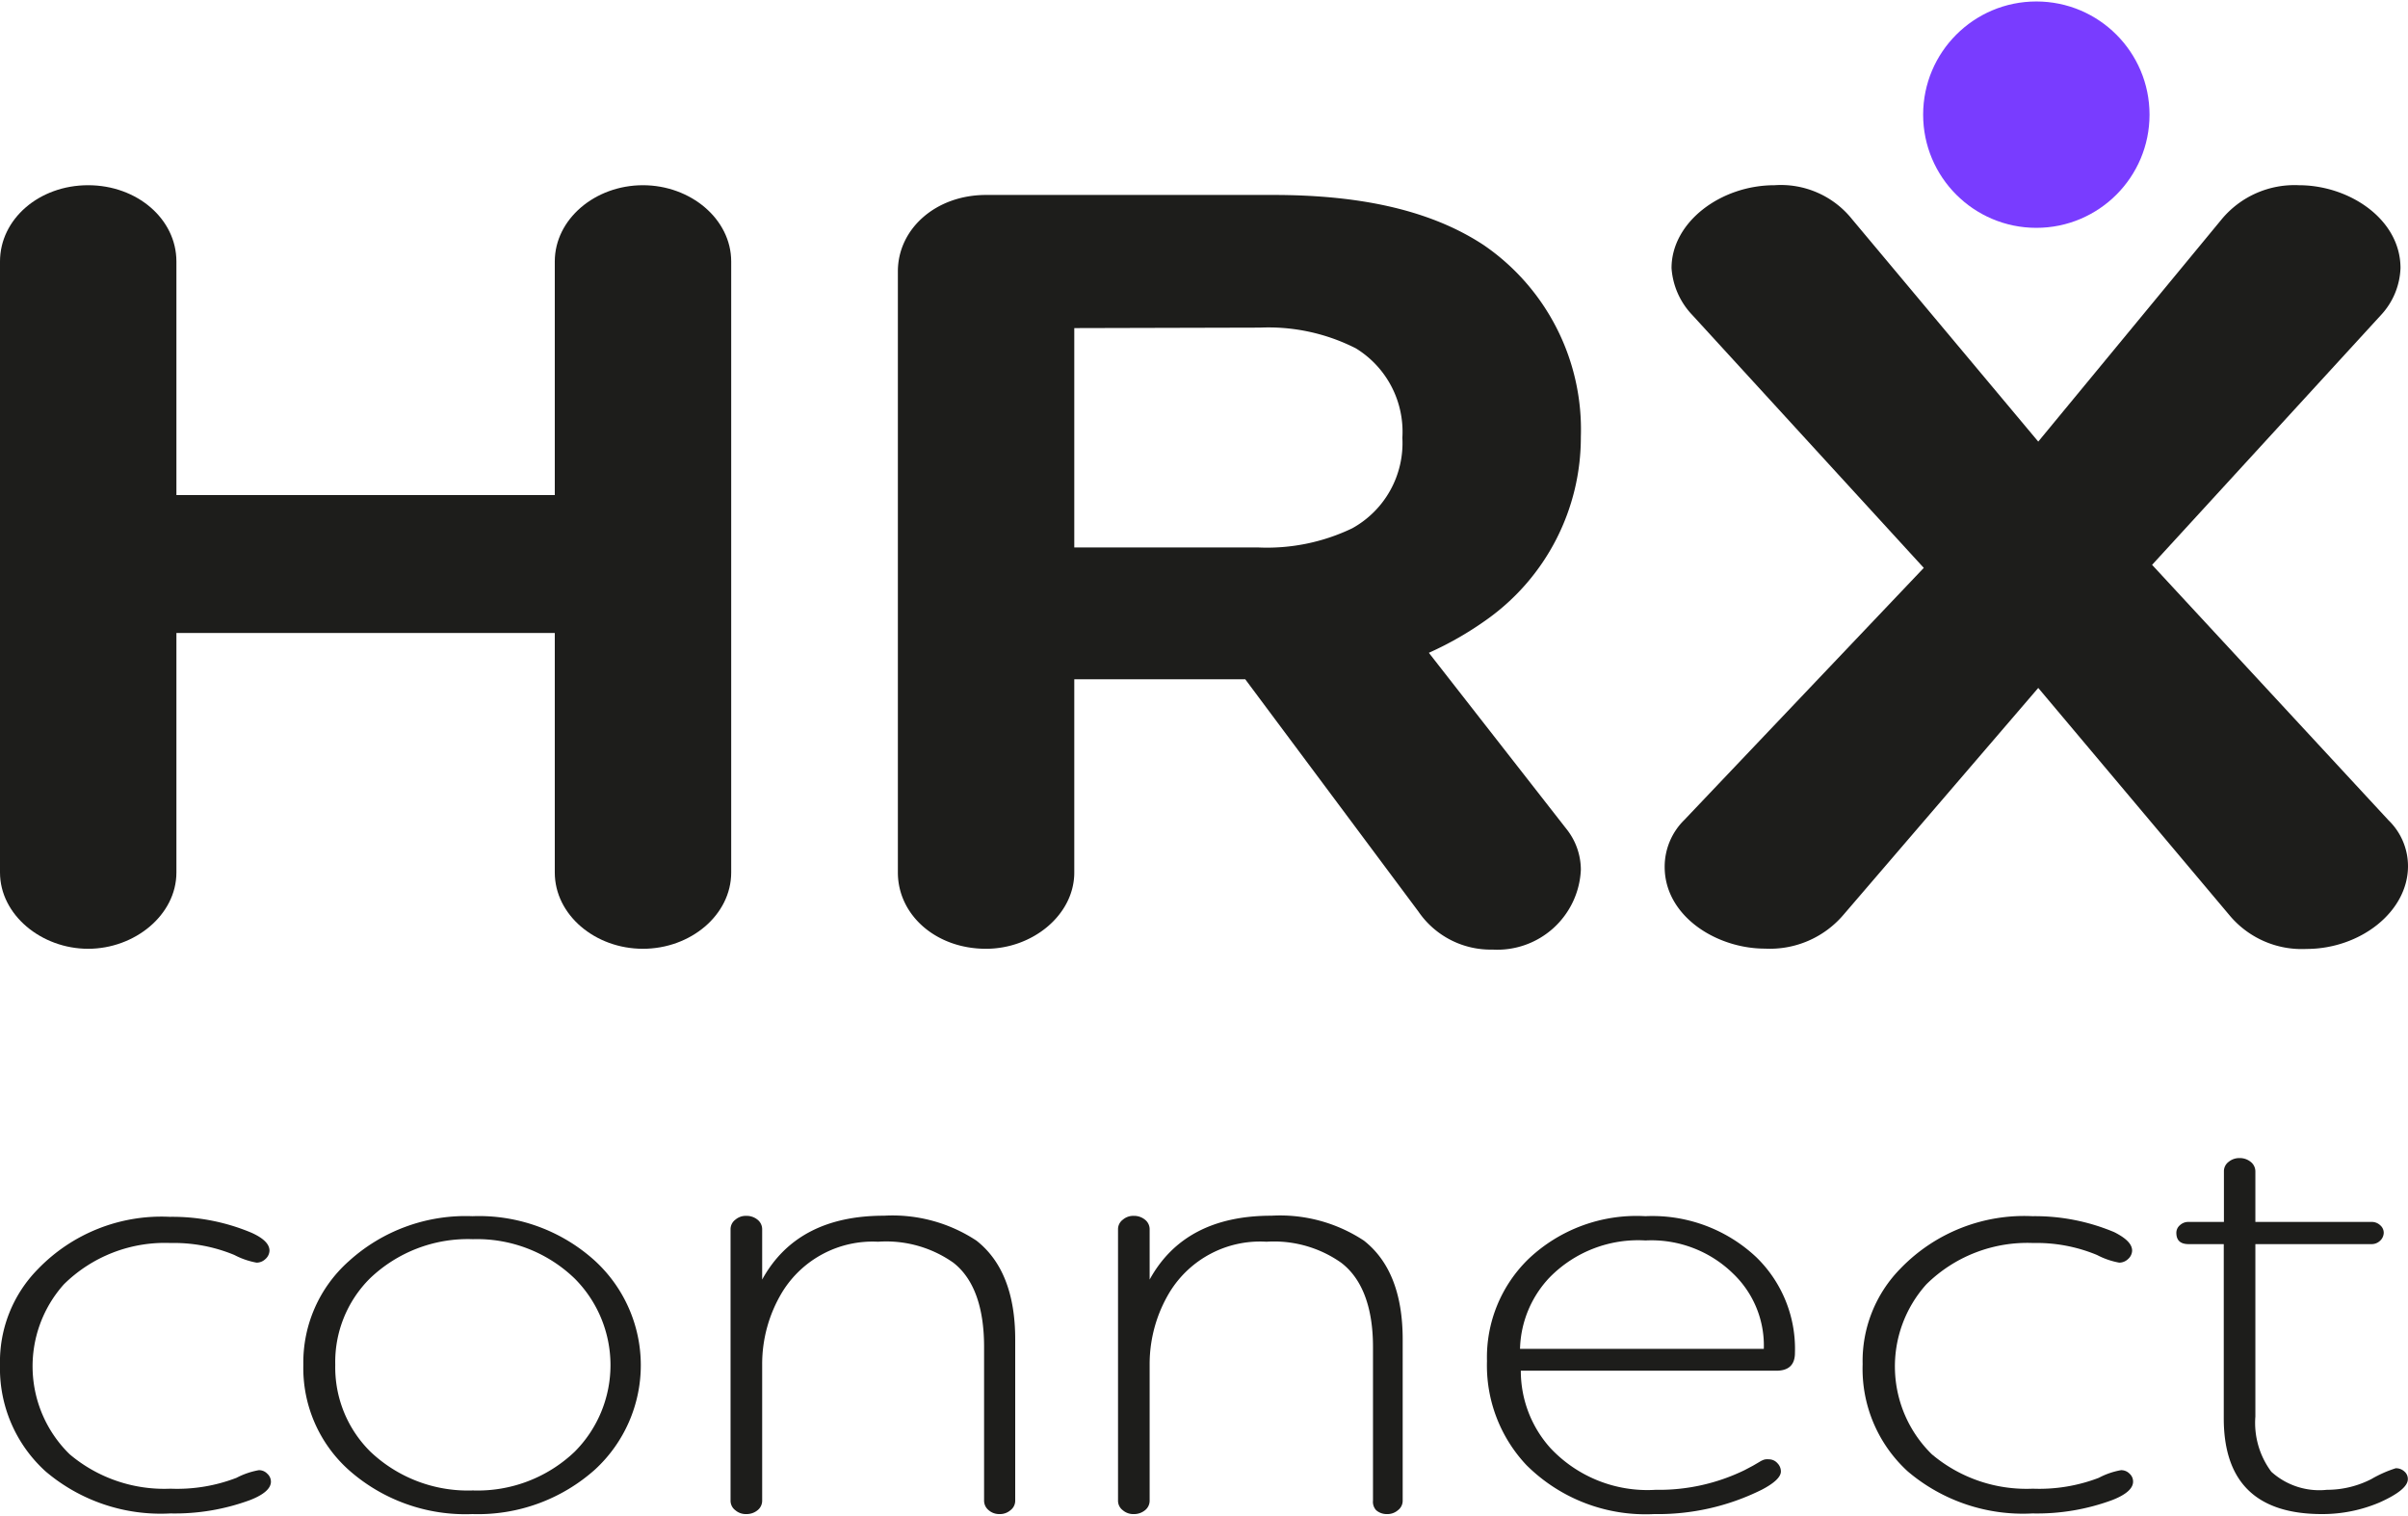
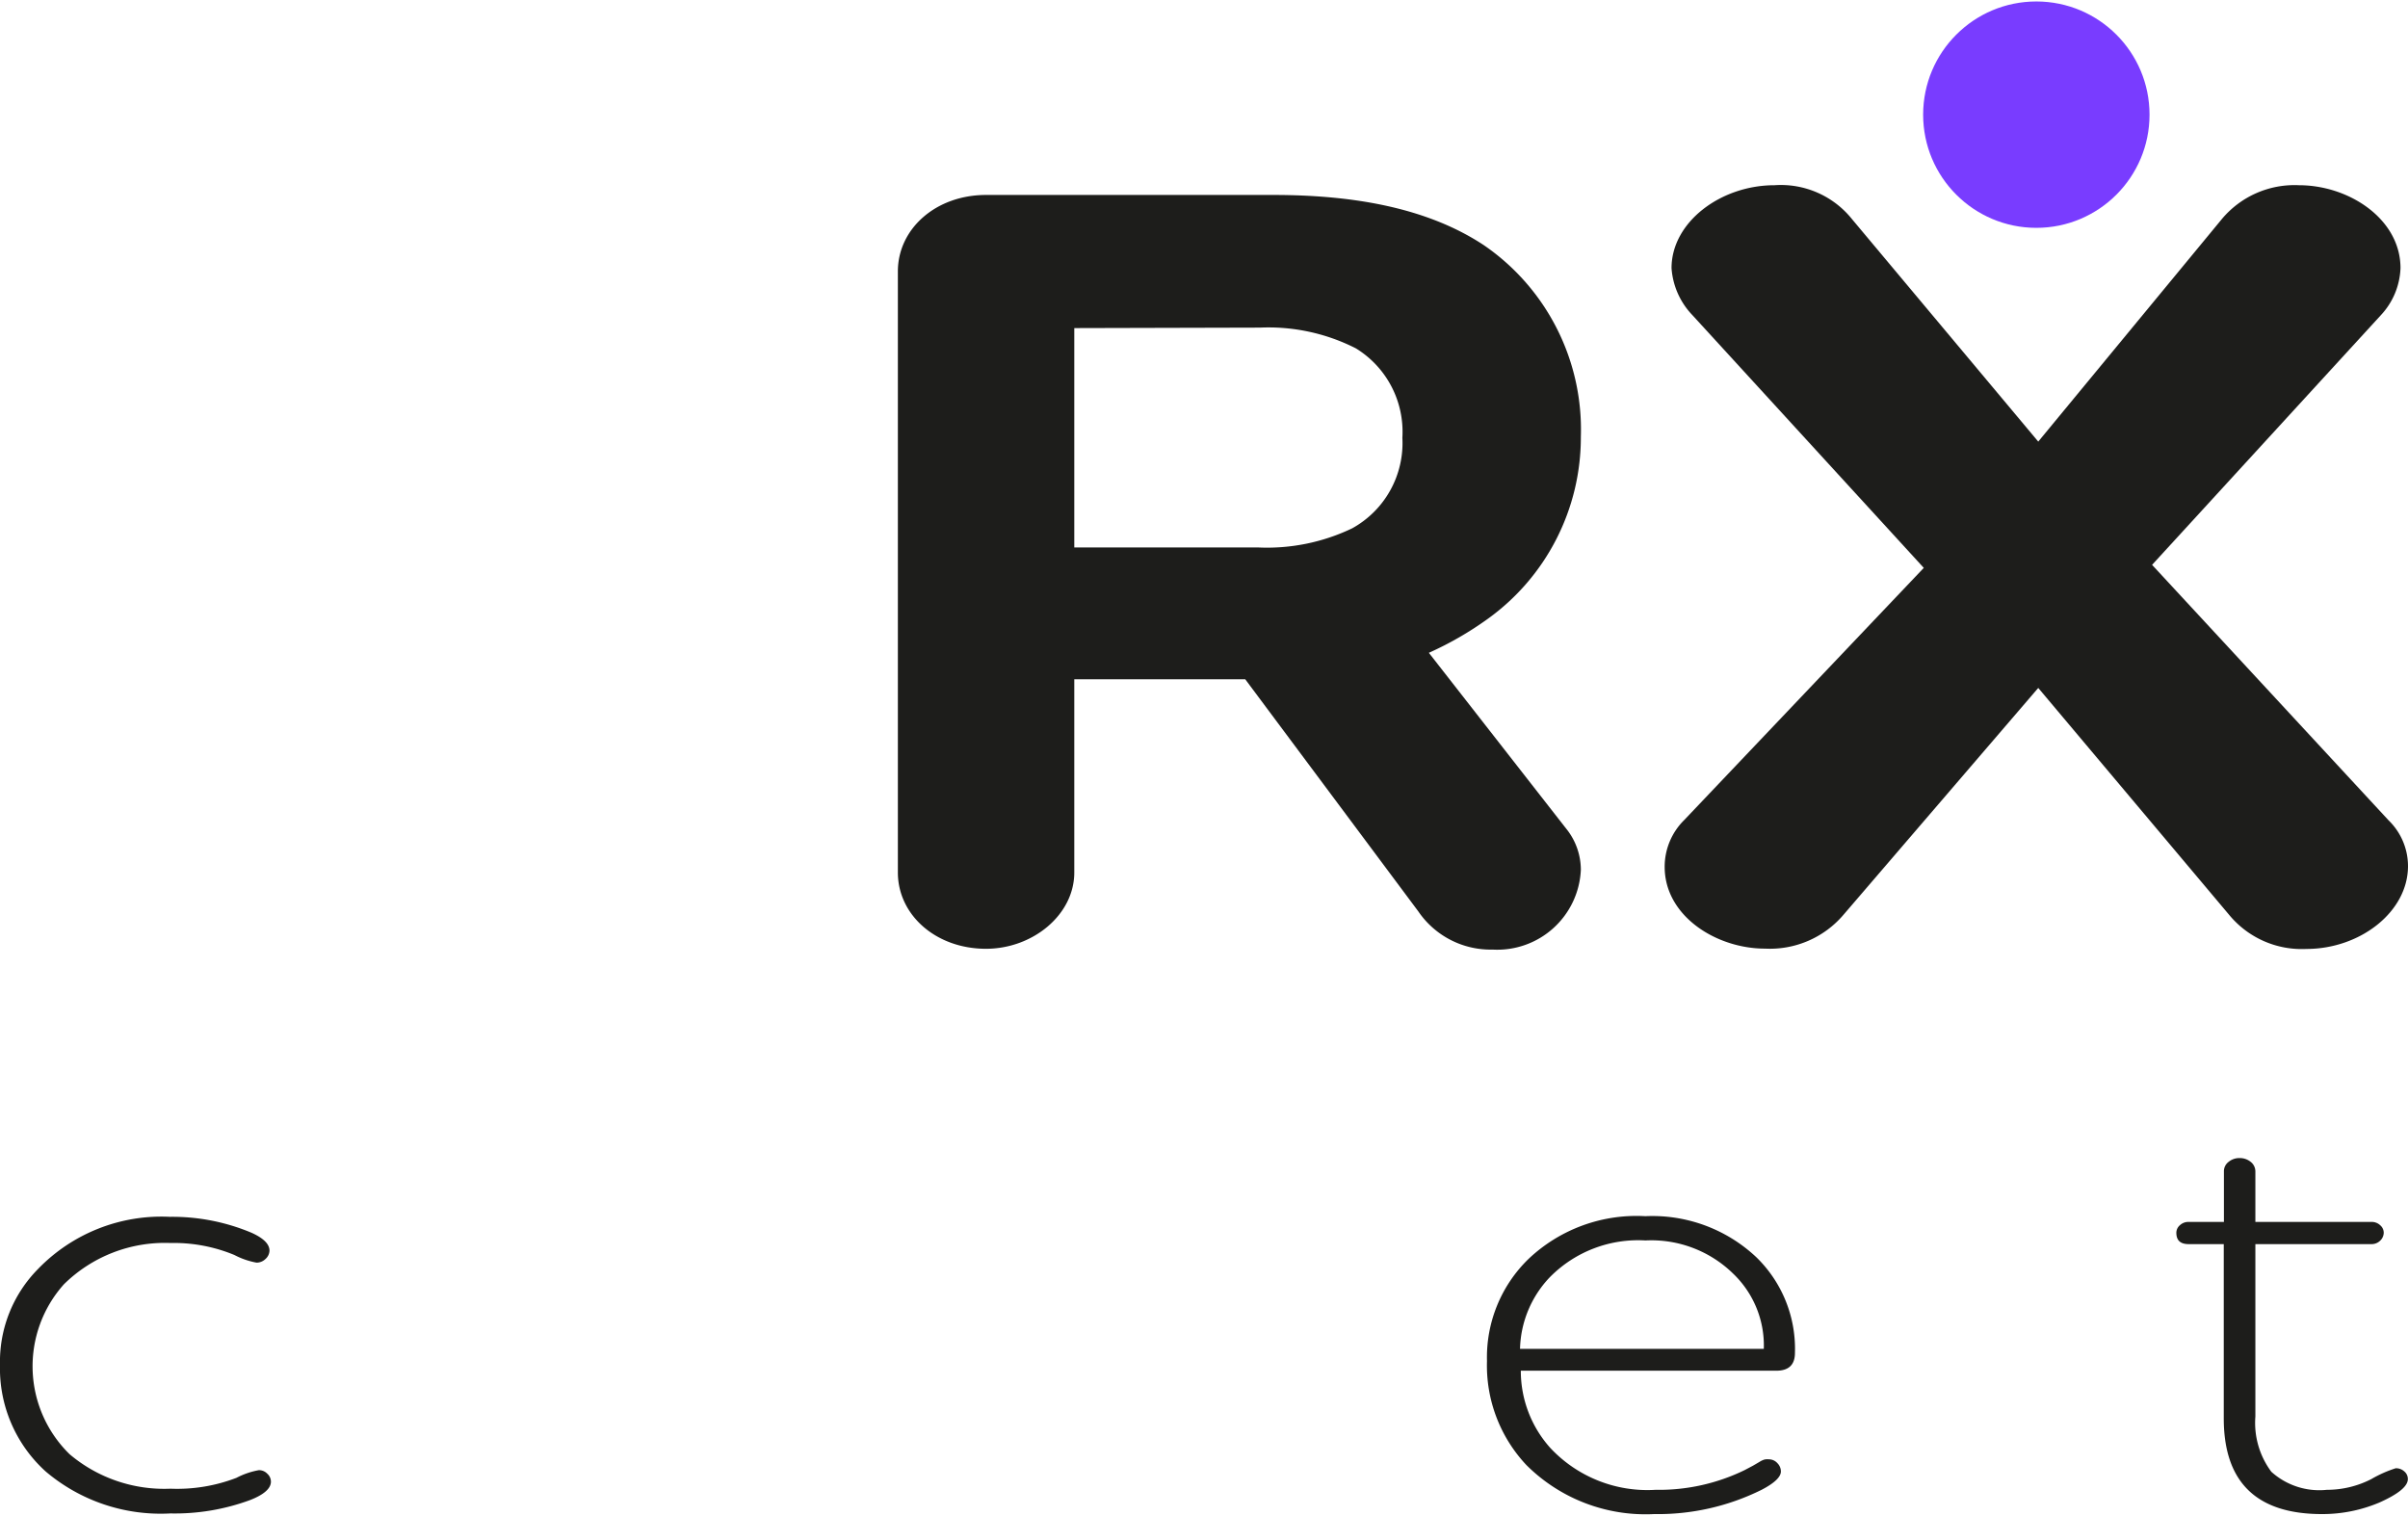
<svg xmlns="http://www.w3.org/2000/svg" viewBox="0 0 150.83 94.75" width="170" height="107">
  <defs>
    <style>.cls-1{fill:#1d1d1b;}.cls-2{fill:#793cff;}</style>
  </defs>
  <g id="Layer_2" data-name="Layer 2">
    <g id="Слой_1" data-name="Слой 1">
-       <path class="cls-1" d="M0,16.29c0-2.66,2.45-4.78,5.52-4.78s5.53,2.12,5.53,4.78V30.92h23.7V16.29c0-2.66,2.53-4.78,5.52-4.78s5.53,2.12,5.53,4.78V54.56c0,2.66-2.54,4.78-5.53,4.78s-5.52-2.12-5.52-4.78v-15H11.05v15c0,2.66-2.61,4.78-5.53,4.78S0,57.22,0,54.56Z" />
      <path class="cls-1" d="M67.29,54.56c0,2.66-2.61,4.78-5.53,4.78-3.14,0-5.52-2.12-5.52-4.78V16.91c0-2.67,2.38-4.79,5.52-4.79h18c5.06,0,9.67.82,13.19,3.15a14,14,0,0,1,6.07,12,14,14,0,0,1-5.84,11.41,21.06,21.06,0,0,1-3.68,2.12l8.59,11a4.11,4.11,0,0,1,.93,2.59,5.24,5.24,0,0,1-5.53,5A5.48,5.48,0,0,1,88.84,57L78,42.46H67.29Zm0-34.1V34.2h11.5A12.33,12.33,0,0,0,84.7,33a6.1,6.1,0,0,0,3.14-5.67,6.13,6.13,0,0,0-2.91-5.6,12.06,12.06,0,0,0-6-1.3Z" />
      <path class="cls-1" d="M127.67,27.57l11.5-13.94A5.93,5.93,0,0,1,144,11.51c3.14,0,6.36,2.12,6.36,5.19a4.55,4.55,0,0,1-1.22,2.94L134.8,35.29l14.81,16a4,4,0,0,1,1.22,2.87c0,2.87-3,5.19-6.36,5.19a5.89,5.89,0,0,1-4.83-2.12L127.67,43l-12.2,14.21a6.05,6.05,0,0,1-4.91,2.12c-3.07,0-6.29-2.05-6.29-5.12a4.11,4.11,0,0,1,1.23-2.94l15-15.79L106,19.64a4.72,4.72,0,0,1-1.3-2.94c0-2.87,3.07-5.19,6.45-5.19A5.71,5.71,0,0,1,116,13.63Z" />
      <circle class="cls-2" cx="127.55" cy="7.09" r="7.09" />
      <path class="cls-1" d="M16.88,78.25a.73.73,0,0,1-.25.52.8.8,0,0,1-.56.23,4.86,4.86,0,0,1-1.39-.48,9.88,9.88,0,0,0-4-.75A9,9,0,0,0,4,80.36,7.7,7.7,0,0,0,4.36,91a9.18,9.18,0,0,0,6.32,2.16,10.35,10.35,0,0,0,4.13-.68,4.88,4.88,0,0,1,1.4-.48.71.71,0,0,1,.53.22.67.67,0,0,1,.23.5c0,.42-.43.81-1.3,1.15a13.62,13.62,0,0,1-5,.84,11.13,11.13,0,0,1-7.81-2.63A8.7,8.7,0,0,1,0,85.4a8.26,8.26,0,0,1,2.38-6,10.75,10.75,0,0,1,8.26-3.27,12.81,12.81,0,0,1,5.12,1C16.51,77.47,16.88,77.84,16.88,78.25Z" />
-       <path class="cls-1" d="M19,85.4a8.49,8.49,0,0,1,2.87-6.51,10.88,10.88,0,0,1,7.72-2.8,10.81,10.81,0,0,1,7.68,2.8,8.88,8.88,0,0,1,0,13.07,11,11,0,0,1-7.68,2.79A11,11,0,0,1,21.86,92,8.57,8.57,0,0,1,19,85.4Zm2,0a7.42,7.42,0,0,0,2.2,5.44,8.87,8.87,0,0,0,6.42,2.43A8.81,8.81,0,0,0,36,90.84,7.68,7.68,0,0,0,36,80a8.81,8.81,0,0,0-6.38-2.47A8.87,8.87,0,0,0,23.16,80,7.38,7.38,0,0,0,21,85.4Z" />
-       <path class="cls-1" d="M61.64,93.91V84.28C61.64,81.8,61,80,59.71,79A7.3,7.3,0,0,0,55,77.69,6.64,6.64,0,0,0,49,80.84a8.72,8.72,0,0,0-1.26,4.52v8.55a.76.76,0,0,1-.29.6,1.08,1.08,0,0,1-.7.24,1,1,0,0,1-.69-.24.74.74,0,0,1-.3-.6v-17a.74.74,0,0,1,.3-.6,1,1,0,0,1,.69-.24,1.08,1.08,0,0,1,.7.24.76.76,0,0,1,.29.6v3.15q2.2-4,7.63-4a9.55,9.55,0,0,1,5.79,1.56c1.62,1.27,2.43,3.34,2.43,6.19V93.91a.74.74,0,0,1-.3.6,1,1,0,0,1-.69.24,1,1,0,0,1-.67-.24A.77.77,0,0,1,61.64,93.91Z" />
-       <path class="cls-1" d="M86,93.91V84.28C86,81.8,85.32,80,84,79a7.3,7.3,0,0,0-4.67-1.31,6.64,6.64,0,0,0-6.06,3.15,8.72,8.72,0,0,0-1.26,4.52v8.55a.76.76,0,0,1-.29.6,1.08,1.08,0,0,1-.7.24,1,1,0,0,1-.69-.24.74.74,0,0,1-.3-.6v-17a.74.74,0,0,1,.3-.6,1,1,0,0,1,.69-.24,1.08,1.08,0,0,1,.7.24.76.76,0,0,1,.29.6v3.15q2.2-4,7.63-4a9.53,9.53,0,0,1,5.79,1.56c1.62,1.27,2.43,3.34,2.43,6.19V93.91a.74.74,0,0,1-.3.6,1,1,0,0,1-.69.24,1,1,0,0,1-.67-.24A.77.77,0,0,1,86,93.91Z" />
      <path class="cls-1" d="M110.79,91.32a.71.71,0,0,1,.54.24.74.74,0,0,1,.22.52c0,.34-.4.73-1.21,1.15a14.61,14.61,0,0,1-6.73,1.52,10.57,10.57,0,0,1-8-3.07,9.1,9.1,0,0,1-2.47-6.52,8.59,8.59,0,0,1,2.6-6.39,9.83,9.83,0,0,1,7.32-2.68A9.5,9.5,0,0,1,110,78.65a8,8,0,0,1,2.43,6c0,.75-.39,1.12-1.17,1.12h-16A7.22,7.22,0,0,0,97.1,90.6a8.32,8.32,0,0,0,6.6,2.63A12.25,12.25,0,0,0,109.27,92l.53-.28.41-.24a1.3,1.3,0,0,1,.29-.14A.79.79,0,0,1,110.79,91.32ZM95.21,84.4h15.27a6.23,6.23,0,0,0-1.93-4.72,7.32,7.32,0,0,0-5.48-2.07,7.76,7.76,0,0,0-6,2.31A6.73,6.73,0,0,0,95.21,84.4Z" />
-       <path class="cls-1" d="M133.55,78.25a.73.73,0,0,1-.25.52.8.8,0,0,1-.56.23,4.86,4.86,0,0,1-1.39-.48,9.86,9.86,0,0,0-4-.75,9,9,0,0,0-6.69,2.59A7.7,7.7,0,0,0,121,91a9.19,9.19,0,0,0,6.33,2.16,10.42,10.42,0,0,0,4.13-.68,4.76,4.76,0,0,1,1.39-.48.73.73,0,0,1,.54.22.66.66,0,0,1,.22.5c0,.42-.43.81-1.3,1.15a13.58,13.58,0,0,1-5,.84,11.15,11.15,0,0,1-7.81-2.63,8.7,8.7,0,0,1-2.83-6.72,8.26,8.26,0,0,1,2.38-6,10.76,10.76,0,0,1,8.26-3.27,12.81,12.81,0,0,1,5.12,1C133.18,77.47,133.55,77.84,133.55,78.25Z" />
      <path class="cls-1" d="M137.1,76.45h2.2V73.29a.73.73,0,0,1,.29-.6,1.05,1.05,0,0,1,.69-.24,1.08,1.08,0,0,1,.7.24.76.76,0,0,1,.29.6v3.16h7.27a.76.76,0,0,1,.54.2.62.62,0,0,1,.23.48.7.7,0,0,1-.23.5.76.76,0,0,1-.54.21h-7.27v10.8a5.12,5.12,0,0,0,1,3.46,4.48,4.48,0,0,0,3.48,1.13,6.09,6.09,0,0,0,2.78-.67,7.58,7.58,0,0,1,1.53-.68.76.76,0,0,1,.54.2.61.61,0,0,1,.22.48c0,.45-.6.94-1.79,1.47a9.17,9.17,0,0,1-3.59.72q-6.15,0-6.15-6V77.84h-2.2c-.51,0-.77-.23-.77-.71a.62.62,0,0,1,.23-.48A.76.76,0,0,1,137.1,76.45Z" />
    </g>
  </g>
</svg>